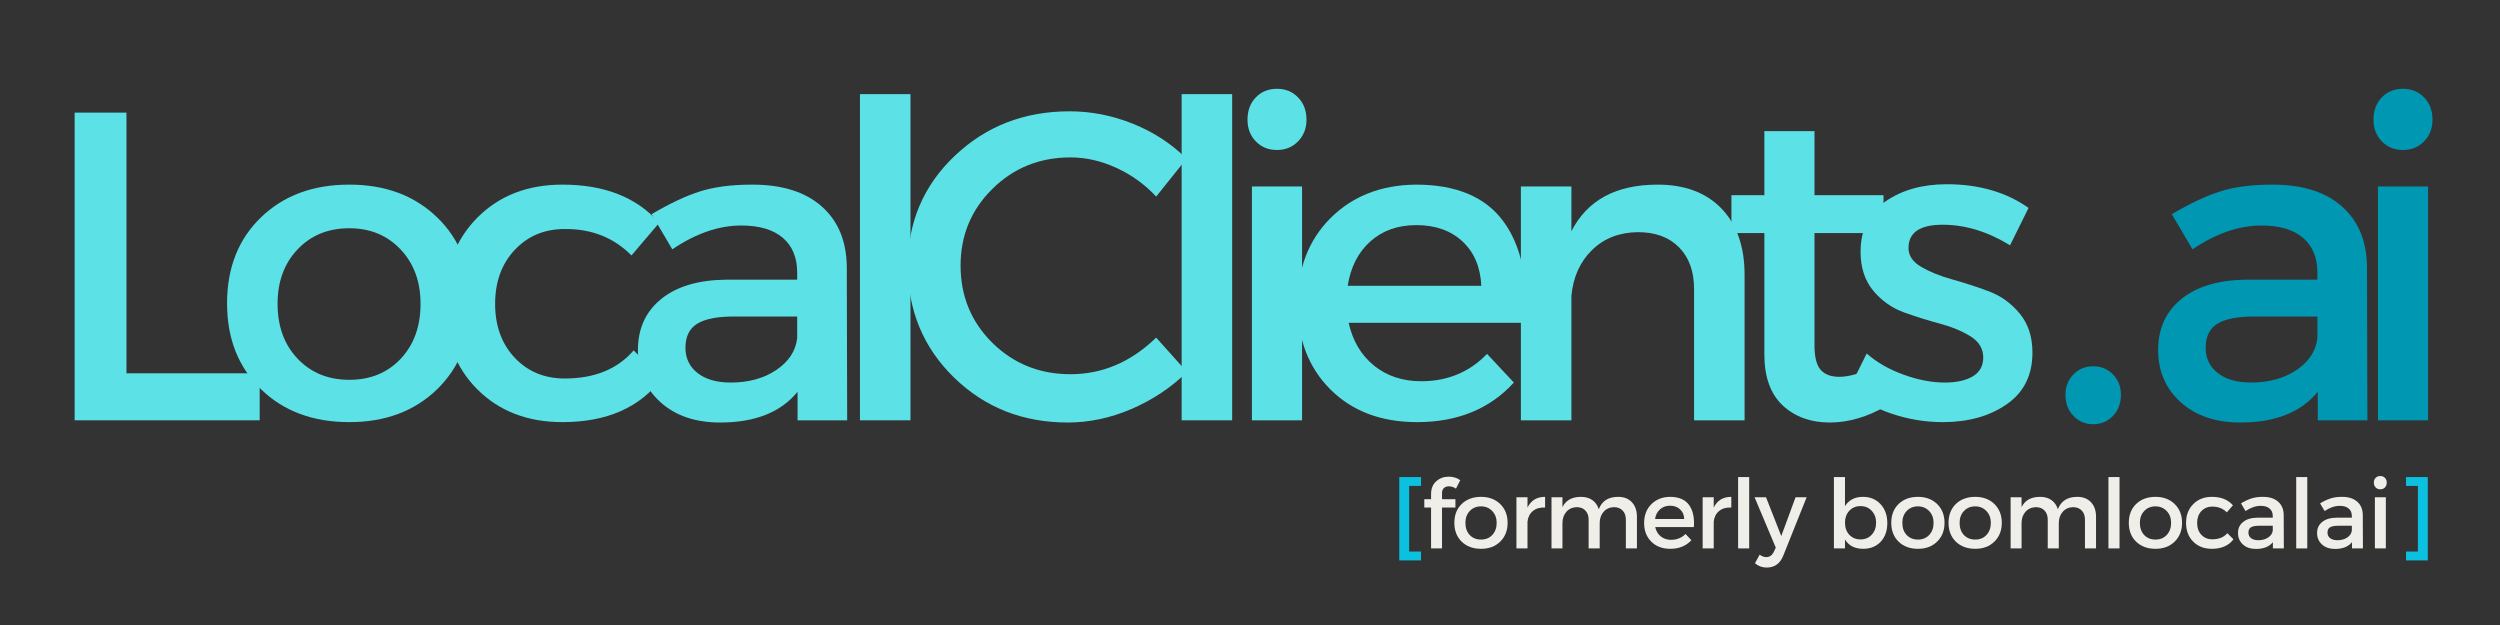
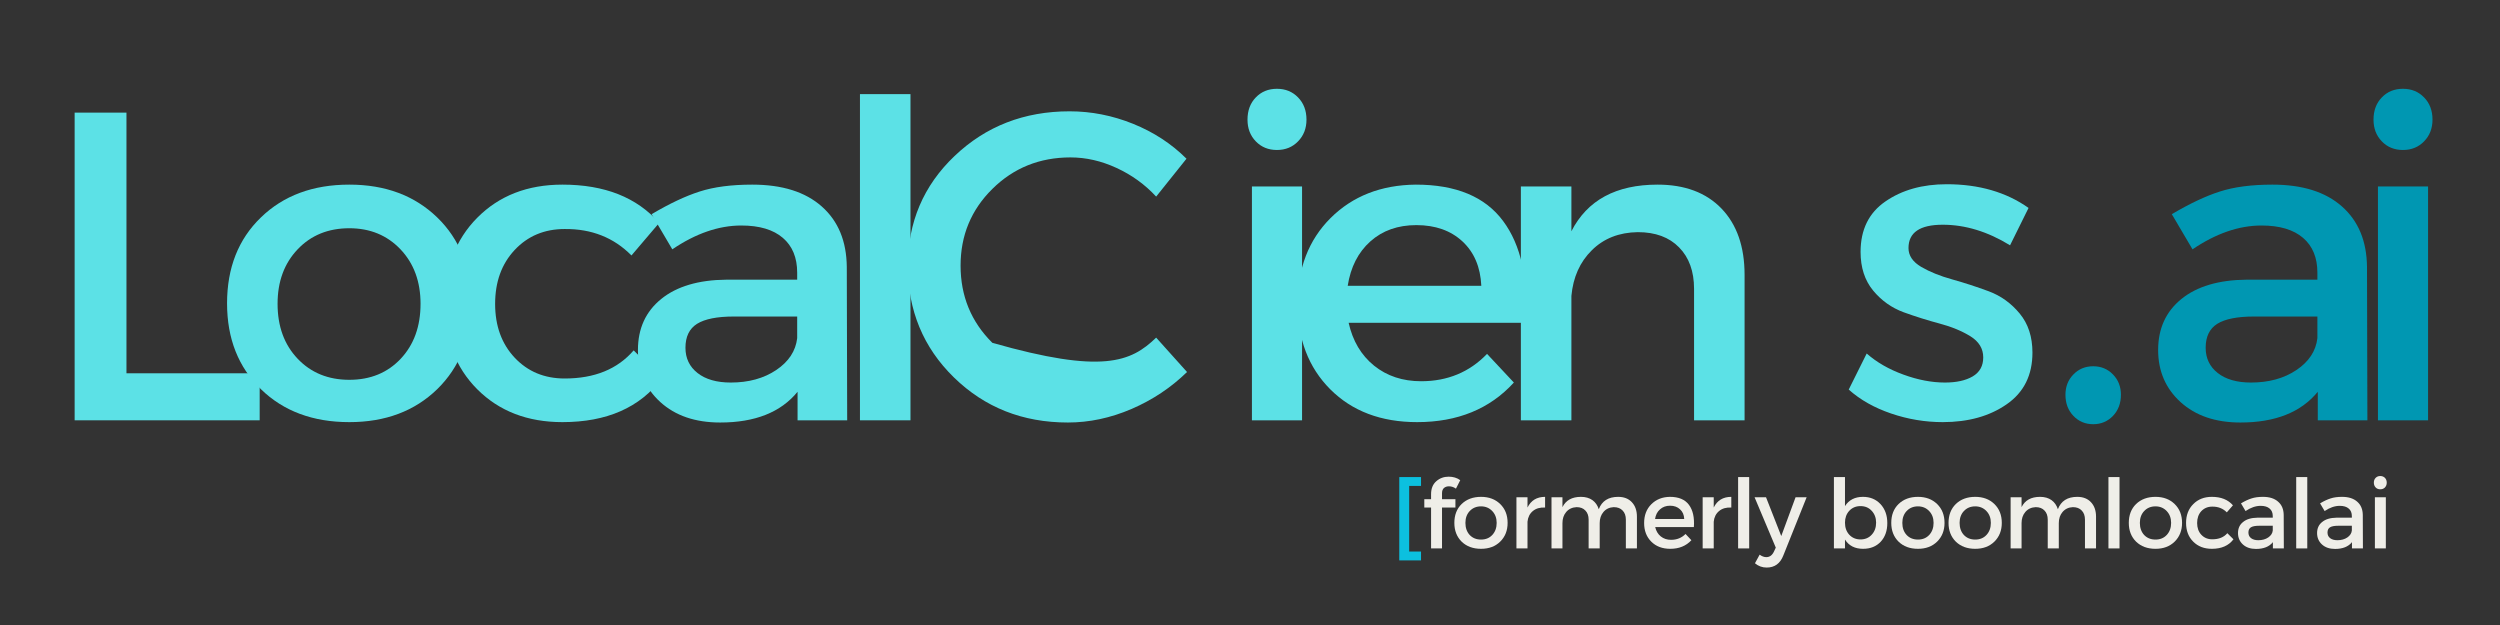
<svg xmlns="http://www.w3.org/2000/svg" width="400" zoomAndPan="magnify" viewBox="0 0 300 75" height="100" preserveAspectRatio="xMidYMid meet" version="1.0">
  <rect x="0" y="0" width="300" height="75" fill="#333333" stroke="none" />
  <defs>
    <g />
  </defs>
  <g fill="#0cc0df" fill-opacity="1">
    <g transform="translate(166.851, 65.81)">
      <g>
        <path d="M 3.672 -7.5 L 2.25 -7.5 L 2.25 0.375 L 3.672 0.375 L 3.672 1.438 L 1.062 1.438 L 1.062 -8.562 L 3.672 -8.562 Z M 3.672 -7.5 " />
      </g>
    </g>
  </g>
  <g fill="#efeee8" fill-opacity="1">
    <g transform="translate(170.495, 65.81)">
      <g>
        <path d="M 3.375 -7.453 C 3.133 -7.453 2.938 -7.383 2.781 -7.25 C 2.625 -7.113 2.547 -6.906 2.547 -6.625 L 2.547 -5.906 L 4.156 -5.906 L 4.156 -4.906 L 2.547 -4.906 L 2.547 0 L 1.234 0 L 1.234 -4.906 L 0.422 -4.906 L 0.422 -5.906 L 1.234 -5.906 L 1.234 -6.5 C 1.234 -7.176 1.441 -7.695 1.859 -8.062 C 2.273 -8.426 2.77 -8.609 3.344 -8.609 C 3.883 -8.609 4.348 -8.469 4.734 -8.188 L 4.219 -7.172 C 3.957 -7.359 3.676 -7.453 3.375 -7.453 Z M 3.375 -7.453 " />
      </g>
    </g>
  </g>
  <g fill="#efeee8" fill-opacity="1">
    <g transform="translate(174.116, 65.81)">
      <g>
        <path d="M 3.609 -6.188 C 4.555 -6.188 5.32 -5.898 5.906 -5.328 C 6.5 -4.754 6.797 -4 6.797 -3.062 C 6.797 -2.145 6.5 -1.395 5.906 -0.812 C 5.32 -0.238 4.555 0.047 3.609 0.047 C 2.648 0.047 1.875 -0.238 1.281 -0.812 C 0.695 -1.395 0.406 -2.145 0.406 -3.062 C 0.406 -4 0.695 -4.754 1.281 -5.328 C 1.875 -5.898 2.648 -6.188 3.609 -6.188 Z M 3.609 -5.047 C 3.055 -5.047 2.602 -4.859 2.25 -4.484 C 1.906 -4.117 1.734 -3.645 1.734 -3.062 C 1.734 -2.469 1.906 -1.984 2.25 -1.609 C 2.602 -1.242 3.055 -1.062 3.609 -1.062 C 4.16 -1.062 4.609 -1.242 4.953 -1.609 C 5.305 -1.984 5.484 -2.469 5.484 -3.062 C 5.484 -3.645 5.305 -4.117 4.953 -4.484 C 4.598 -4.859 4.148 -5.047 3.609 -5.047 Z M 3.609 -5.047 " />
      </g>
    </g>
  </g>
  <g fill="#efeee8" fill-opacity="1">
    <g transform="translate(180.988, 65.81)">
      <g>
        <path d="M 2.312 -6.141 L 2.312 -4.906 C 2.727 -5.758 3.43 -6.188 4.422 -6.188 L 4.422 -4.906 C 3.816 -4.938 3.328 -4.797 2.953 -4.484 C 2.578 -4.172 2.363 -3.742 2.312 -3.203 L 2.312 0 L 0.984 0 L 0.984 -6.141 Z M 2.312 -6.141 " />
      </g>
    </g>
  </g>
  <g fill="#efeee8" fill-opacity="1">
    <g transform="translate(185.197, 65.81)">
      <g>
        <path d="M 8.984 -6.188 C 9.68 -6.188 10.227 -5.973 10.625 -5.547 C 11.031 -5.117 11.234 -4.539 11.234 -3.812 L 11.234 0 L 9.906 0 L 9.906 -3.453 C 9.906 -3.922 9.773 -4.285 9.516 -4.547 C 9.266 -4.816 8.91 -4.953 8.453 -4.953 C 7.941 -4.93 7.531 -4.738 7.219 -4.375 C 6.914 -4.02 6.766 -3.57 6.766 -3.031 L 6.766 0 L 5.438 0 L 5.438 -3.453 C 5.438 -3.922 5.305 -4.285 5.047 -4.547 C 4.797 -4.816 4.445 -4.953 4 -4.953 C 3.477 -4.93 3.062 -4.738 2.75 -4.375 C 2.445 -4.02 2.297 -3.57 2.297 -3.031 L 2.297 0 L 0.984 0 L 0.984 -6.141 L 2.297 -6.141 L 2.297 -4.953 C 2.703 -5.773 3.441 -6.188 4.516 -6.188 C 5.066 -6.188 5.523 -6.055 5.891 -5.797 C 6.254 -5.535 6.508 -5.172 6.656 -4.703 C 7.031 -5.691 7.805 -6.188 8.984 -6.188 Z M 8.984 -6.188 " />
      </g>
    </g>
  </g>
  <g fill="#efeee8" fill-opacity="1">
    <g transform="translate(196.889, 65.81)">
      <g>
        <path d="M 3.5 -6.188 C 4.551 -6.188 5.312 -5.867 5.781 -5.234 C 6.258 -4.598 6.457 -3.707 6.375 -2.562 L 1.734 -2.562 C 1.848 -2.082 2.07 -1.707 2.406 -1.438 C 2.75 -1.164 3.16 -1.031 3.641 -1.031 C 4.336 -1.031 4.914 -1.266 5.375 -1.734 L 6.078 -0.984 C 5.441 -0.297 4.598 0.047 3.547 0.047 C 2.598 0.047 1.836 -0.238 1.266 -0.812 C 0.691 -1.383 0.406 -2.129 0.406 -3.047 C 0.406 -3.973 0.691 -4.723 1.266 -5.297 C 1.848 -5.879 2.594 -6.176 3.5 -6.188 Z M 1.719 -3.531 L 5.219 -3.531 C 5.195 -4.02 5.031 -4.406 4.719 -4.688 C 4.414 -4.977 4.016 -5.125 3.516 -5.125 C 3.035 -5.125 2.633 -4.977 2.312 -4.688 C 1.988 -4.406 1.789 -4.02 1.719 -3.531 Z M 1.719 -3.531 " />
      </g>
    </g>
  </g>
  <g fill="#efeee8" fill-opacity="1">
    <g transform="translate(203.335, 65.81)">
      <g>
        <path d="M 2.312 -6.141 L 2.312 -4.906 C 2.727 -5.758 3.43 -6.188 4.422 -6.188 L 4.422 -4.906 C 3.816 -4.938 3.328 -4.797 2.953 -4.484 C 2.578 -4.172 2.363 -3.742 2.312 -3.203 L 2.312 0 L 0.984 0 L 0.984 -6.141 Z M 2.312 -6.141 " />
      </g>
    </g>
  </g>
  <g fill="#efeee8" fill-opacity="1">
    <g transform="translate(207.543, 65.81)">
      <g>
        <path d="M 2.359 0 L 1.031 0 L 1.031 -8.562 L 2.359 -8.562 Z M 2.359 0 " />
      </g>
    </g>
  </g>
  <g fill="#efeee8" fill-opacity="1">
    <g transform="translate(210.61, 65.81)">
      <g>
        <path d="M 6.188 -6.141 L 3.391 0.844 C 3.016 1.812 2.348 2.297 1.391 2.297 C 0.859 2.297 0.391 2.125 -0.016 1.781 L 0.547 0.75 C 0.816 0.945 1.082 1.047 1.344 1.047 C 1.75 1.047 2.055 0.82 2.266 0.375 L 2.484 -0.094 L -0.062 -6.141 L 1.312 -6.141 L 3.141 -1.484 L 4.859 -6.141 Z M 6.188 -6.141 " />
      </g>
    </g>
  </g>
  <g fill="#efeee8" fill-opacity="1">
    <g transform="translate(216.399, 65.81)">
      <g />
    </g>
  </g>
  <g fill="#efeee8" fill-opacity="1">
    <g transform="translate(219.039, 65.81)">
      <g>
        <path d="M 4.516 -6.188 C 5.379 -6.188 6.082 -5.895 6.625 -5.312 C 7.164 -4.727 7.438 -3.973 7.438 -3.047 C 7.438 -2.117 7.172 -1.367 6.641 -0.797 C 6.109 -0.234 5.406 0.047 4.531 0.047 C 3.551 0.047 2.828 -0.32 2.359 -1.062 L 2.359 0 L 1.031 0 L 1.031 -8.562 L 2.359 -8.562 L 2.359 -5.078 C 2.828 -5.816 3.547 -6.188 4.516 -6.188 Z M 2.875 -1.641 C 3.227 -1.266 3.676 -1.078 4.219 -1.078 C 4.77 -1.078 5.219 -1.266 5.562 -1.641 C 5.914 -2.016 6.094 -2.5 6.094 -3.094 C 6.094 -3.664 5.914 -4.141 5.562 -4.516 C 5.219 -4.891 4.77 -5.078 4.219 -5.078 C 3.676 -5.078 3.227 -4.891 2.875 -4.516 C 2.531 -4.141 2.359 -3.664 2.359 -3.094 C 2.359 -2.5 2.531 -2.016 2.875 -1.641 Z M 2.875 -1.641 " />
      </g>
    </g>
  </g>
  <g fill="#efeee8" fill-opacity="1">
    <g transform="translate(226.546, 65.81)">
      <g>
        <path d="M 3.609 -6.188 C 4.555 -6.188 5.32 -5.898 5.906 -5.328 C 6.5 -4.754 6.797 -4 6.797 -3.062 C 6.797 -2.145 6.5 -1.395 5.906 -0.812 C 5.32 -0.238 4.555 0.047 3.609 0.047 C 2.648 0.047 1.875 -0.238 1.281 -0.812 C 0.695 -1.395 0.406 -2.145 0.406 -3.062 C 0.406 -4 0.695 -4.754 1.281 -5.328 C 1.875 -5.898 2.648 -6.188 3.609 -6.188 Z M 3.609 -5.047 C 3.055 -5.047 2.602 -4.859 2.25 -4.484 C 1.906 -4.117 1.734 -3.645 1.734 -3.062 C 1.734 -2.469 1.906 -1.984 2.25 -1.609 C 2.602 -1.242 3.055 -1.062 3.609 -1.062 C 4.16 -1.062 4.609 -1.242 4.953 -1.609 C 5.305 -1.984 5.484 -2.469 5.484 -3.062 C 5.484 -3.645 5.305 -4.117 4.953 -4.484 C 4.598 -4.859 4.148 -5.047 3.609 -5.047 Z M 3.609 -5.047 " />
      </g>
    </g>
  </g>
  <g fill="#efeee8" fill-opacity="1">
    <g transform="translate(233.418, 65.81)">
      <g>
        <path d="M 3.609 -6.188 C 4.555 -6.188 5.32 -5.898 5.906 -5.328 C 6.5 -4.754 6.797 -4 6.797 -3.062 C 6.797 -2.145 6.5 -1.395 5.906 -0.812 C 5.32 -0.238 4.555 0.047 3.609 0.047 C 2.648 0.047 1.875 -0.238 1.281 -0.812 C 0.695 -1.395 0.406 -2.145 0.406 -3.062 C 0.406 -4 0.695 -4.754 1.281 -5.328 C 1.875 -5.898 2.648 -6.188 3.609 -6.188 Z M 3.609 -5.047 C 3.055 -5.047 2.602 -4.859 2.25 -4.484 C 1.906 -4.117 1.734 -3.645 1.734 -3.062 C 1.734 -2.469 1.906 -1.984 2.25 -1.609 C 2.602 -1.242 3.055 -1.062 3.609 -1.062 C 4.16 -1.062 4.609 -1.242 4.953 -1.609 C 5.305 -1.984 5.484 -2.469 5.484 -3.062 C 5.484 -3.645 5.305 -4.117 4.953 -4.484 C 4.598 -4.859 4.148 -5.047 3.609 -5.047 Z M 3.609 -5.047 " />
      </g>
    </g>
  </g>
  <g fill="#efeee8" fill-opacity="1">
    <g transform="translate(240.29, 65.81)">
      <g>
        <path d="M 8.984 -6.188 C 9.68 -6.188 10.227 -5.973 10.625 -5.547 C 11.031 -5.117 11.234 -4.539 11.234 -3.812 L 11.234 0 L 9.906 0 L 9.906 -3.453 C 9.906 -3.922 9.773 -4.285 9.516 -4.547 C 9.266 -4.816 8.91 -4.953 8.453 -4.953 C 7.941 -4.93 7.531 -4.738 7.219 -4.375 C 6.914 -4.02 6.766 -3.57 6.766 -3.031 L 6.766 0 L 5.438 0 L 5.438 -3.453 C 5.438 -3.922 5.305 -4.285 5.047 -4.547 C 4.797 -4.816 4.445 -4.953 4 -4.953 C 3.477 -4.93 3.062 -4.738 2.75 -4.375 C 2.445 -4.02 2.297 -3.57 2.297 -3.031 L 2.297 0 L 0.984 0 L 0.984 -6.141 L 2.297 -6.141 L 2.297 -4.953 C 2.703 -5.773 3.441 -6.188 4.516 -6.188 C 5.066 -6.188 5.523 -6.055 5.891 -5.797 C 6.254 -5.535 6.508 -5.172 6.656 -4.703 C 7.031 -5.691 7.805 -6.188 8.984 -6.188 Z M 8.984 -6.188 " />
      </g>
    </g>
  </g>
  <g fill="#efeee8" fill-opacity="1">
    <g transform="translate(251.983, 65.81)">
      <g>
        <path d="M 2.359 0 L 1.031 0 L 1.031 -8.562 L 2.359 -8.562 Z M 2.359 0 " />
      </g>
    </g>
  </g>
  <g fill="#efeee8" fill-opacity="1">
    <g transform="translate(255.05, 65.81)">
      <g>
        <path d="M 3.609 -6.188 C 4.555 -6.188 5.32 -5.898 5.906 -5.328 C 6.5 -4.754 6.797 -4 6.797 -3.062 C 6.797 -2.145 6.5 -1.395 5.906 -0.812 C 5.32 -0.238 4.555 0.047 3.609 0.047 C 2.648 0.047 1.875 -0.238 1.281 -0.812 C 0.695 -1.395 0.406 -2.145 0.406 -3.062 C 0.406 -4 0.695 -4.754 1.281 -5.328 C 1.875 -5.898 2.648 -6.188 3.609 -6.188 Z M 3.609 -5.047 C 3.055 -5.047 2.602 -4.859 2.25 -4.484 C 1.906 -4.117 1.734 -3.645 1.734 -3.062 C 1.734 -2.469 1.906 -1.984 2.25 -1.609 C 2.602 -1.242 3.055 -1.062 3.609 -1.062 C 4.16 -1.062 4.609 -1.242 4.953 -1.609 C 5.305 -1.984 5.484 -2.469 5.484 -3.062 C 5.484 -3.645 5.305 -4.117 4.953 -4.484 C 4.598 -4.859 4.148 -5.047 3.609 -5.047 Z M 3.609 -5.047 " />
      </g>
    </g>
  </g>
  <g fill="#efeee8" fill-opacity="1">
    <g transform="translate(261.922, 65.81)">
      <g>
        <path d="M 3.5 -6.188 C 4.602 -6.188 5.445 -5.848 6.031 -5.172 L 5.297 -4.328 C 4.836 -4.797 4.254 -5.023 3.547 -5.016 C 3.016 -5.016 2.578 -4.832 2.234 -4.469 C 1.898 -4.102 1.734 -3.629 1.734 -3.047 C 1.734 -2.473 1.898 -2.004 2.234 -1.641 C 2.578 -1.273 3.016 -1.094 3.547 -1.094 C 4.336 -1.094 4.941 -1.336 5.359 -1.828 L 6.094 -1.094 C 5.52 -0.332 4.656 0.047 3.5 0.047 C 2.582 0.047 1.836 -0.238 1.266 -0.812 C 0.691 -1.383 0.406 -2.133 0.406 -3.062 C 0.406 -3.988 0.691 -4.738 1.266 -5.312 C 1.836 -5.895 2.582 -6.188 3.5 -6.188 Z M 3.5 -6.188 " />
      </g>
    </g>
  </g>
  <g fill="#efeee8" fill-opacity="1">
    <g transform="translate(268.091, 65.81)">
      <g>
        <path d="M 4.656 0 L 4.656 -0.75 C 4.219 -0.207 3.539 0.062 2.625 0.062 C 1.977 0.062 1.457 -0.113 1.062 -0.469 C 0.664 -0.832 0.469 -1.289 0.469 -1.844 C 0.469 -2.406 0.672 -2.848 1.078 -3.172 C 1.484 -3.504 2.055 -3.676 2.797 -3.688 L 4.641 -3.688 L 4.641 -3.875 C 4.641 -4.27 4.516 -4.57 4.266 -4.781 C 4.016 -5 3.656 -5.109 3.188 -5.109 C 2.594 -5.109 1.988 -4.898 1.375 -4.484 L 0.828 -5.406 C 1.297 -5.688 1.719 -5.883 2.094 -6 C 2.469 -6.125 2.926 -6.188 3.469 -6.188 C 4.25 -6.188 4.852 -5.992 5.281 -5.609 C 5.719 -5.234 5.941 -4.707 5.953 -4.031 L 5.969 0 Z M 2.906 -0.984 C 3.375 -0.984 3.77 -1.094 4.094 -1.312 C 4.426 -1.539 4.609 -1.82 4.641 -2.156 L 4.641 -2.719 L 2.984 -2.719 C 2.547 -2.719 2.223 -2.656 2.016 -2.531 C 1.816 -2.406 1.719 -2.195 1.719 -1.906 C 1.719 -1.625 1.82 -1.398 2.031 -1.234 C 2.25 -1.066 2.539 -0.984 2.906 -0.984 Z M 2.906 -0.984 " />
      </g>
    </g>
  </g>
  <g fill="#efeee8" fill-opacity="1">
    <g transform="translate(274.514, 65.81)">
      <g>
        <path d="M 2.359 0 L 1.031 0 L 1.031 -8.562 L 2.359 -8.562 Z M 2.359 0 " />
      </g>
    </g>
  </g>
  <g fill="#efeee8" fill-opacity="1">
    <g transform="translate(277.581, 65.81)">
      <g>
        <path d="M 4.656 0 L 4.656 -0.75 C 4.219 -0.207 3.539 0.062 2.625 0.062 C 1.977 0.062 1.457 -0.113 1.062 -0.469 C 0.664 -0.832 0.469 -1.289 0.469 -1.844 C 0.469 -2.406 0.672 -2.848 1.078 -3.172 C 1.484 -3.504 2.055 -3.676 2.797 -3.688 L 4.641 -3.688 L 4.641 -3.875 C 4.641 -4.27 4.516 -4.57 4.266 -4.781 C 4.016 -5 3.656 -5.109 3.188 -5.109 C 2.594 -5.109 1.988 -4.898 1.375 -4.484 L 0.828 -5.406 C 1.297 -5.688 1.719 -5.883 2.094 -6 C 2.469 -6.125 2.926 -6.188 3.469 -6.188 C 4.25 -6.188 4.852 -5.992 5.281 -5.609 C 5.719 -5.234 5.941 -4.707 5.953 -4.031 L 5.969 0 Z M 2.906 -0.984 C 3.375 -0.984 3.77 -1.094 4.094 -1.312 C 4.426 -1.539 4.609 -1.82 4.641 -2.156 L 4.641 -2.719 L 2.984 -2.719 C 2.547 -2.719 2.223 -2.656 2.016 -2.531 C 1.816 -2.406 1.719 -2.195 1.719 -1.906 C 1.719 -1.625 1.82 -1.398 2.031 -1.234 C 2.25 -1.066 2.539 -0.984 2.906 -0.984 Z M 2.906 -0.984 " />
      </g>
    </g>
  </g>
  <g fill="#efeee8" fill-opacity="1">
    <g transform="translate(284.003, 65.81)">
      <g>
        <path d="M 1.078 -8.469 C 1.223 -8.613 1.406 -8.688 1.625 -8.688 C 1.852 -8.688 2.039 -8.613 2.188 -8.469 C 2.332 -8.32 2.406 -8.129 2.406 -7.891 C 2.406 -7.66 2.332 -7.469 2.188 -7.312 C 2.039 -7.164 1.852 -7.094 1.625 -7.094 C 1.406 -7.094 1.223 -7.164 1.078 -7.312 C 0.93 -7.469 0.859 -7.66 0.859 -7.891 C 0.859 -8.129 0.93 -8.32 1.078 -8.469 Z M 2.297 0 L 0.984 0 L 0.984 -6.141 L 2.297 -6.141 Z M 2.297 0 " />
      </g>
    </g>
  </g>
  <g fill="#0cc0df" fill-opacity="1">
    <g transform="translate(286.944, 65.81)">
      <g>
-         <path d="M 4.391 -8.562 L 4.391 1.438 L 1.781 1.438 L 1.781 0.375 L 3.203 0.375 L 3.203 -7.5 L 1.781 -7.5 L 1.781 -8.562 Z M 4.391 -8.562 " />
-       </g>
+         </g>
    </g>
  </g>
  <g fill="#5ce1e6" fill-opacity="1">
    <g transform="translate(4.098, 50.436)">
      <g>
        <path d="M 11.078 -5.641 L 27.062 -5.641 L 27.062 0 L 4.859 0 L 4.859 -36.922 L 11.078 -36.922 Z M 11.078 -5.641 " />
      </g>
    </g>
  </g>
  <g fill="#5ce1e6" fill-opacity="1">
    <g transform="translate(25.403, 50.436)">
      <g>
        <path d="M 16.516 -28.281 C 20.836 -28.281 24.352 -26.969 27.062 -24.344 C 29.77 -21.727 31.125 -18.289 31.125 -14.031 C 31.125 -9.812 29.77 -6.379 27.062 -3.734 C 24.352 -1.098 20.836 0.219 16.516 0.219 C 12.148 0.219 8.613 -1.098 5.906 -3.734 C 3.195 -6.379 1.844 -9.812 1.844 -14.031 C 1.844 -18.289 3.195 -21.727 5.906 -24.344 C 8.613 -26.969 12.148 -28.281 16.516 -28.281 Z M 16.516 -23.047 C 13.984 -23.047 11.914 -22.203 10.312 -20.516 C 8.707 -18.828 7.906 -16.648 7.906 -13.984 C 7.906 -11.273 8.707 -9.078 10.312 -7.391 C 11.914 -5.703 13.984 -4.859 16.516 -4.859 C 19.047 -4.859 21.102 -5.703 22.688 -7.391 C 24.27 -9.078 25.062 -11.273 25.062 -13.984 C 25.062 -16.648 24.258 -18.828 22.656 -20.516 C 21.051 -22.203 19.004 -23.047 16.516 -23.047 Z M 16.516 -23.047 " />
      </g>
    </g>
  </g>
  <g fill="#5ce1e6" fill-opacity="1">
    <g transform="translate(51.509, 50.436)">
      <g>
        <path d="M 15.984 -28.281 C 21.047 -28.281 24.914 -26.75 27.594 -23.688 L 24.266 -19.781 C 22.148 -21.926 19.477 -22.984 16.25 -22.953 C 13.82 -22.953 11.82 -22.113 10.25 -20.438 C 8.688 -18.77 7.906 -16.613 7.906 -13.969 C 7.906 -11.332 8.688 -9.18 10.25 -7.516 C 11.82 -5.848 13.82 -5.016 16.25 -5.016 C 19.832 -5.016 22.594 -6.141 24.531 -8.391 L 27.906 -5.016 C 25.27 -1.523 21.297 0.219 15.984 0.219 C 11.797 0.219 8.391 -1.094 5.766 -3.719 C 3.148 -6.344 1.844 -9.766 1.844 -13.984 C 1.844 -18.234 3.148 -21.676 5.766 -24.312 C 8.391 -26.957 11.797 -28.281 15.984 -28.281 Z M 15.984 -28.281 " />
      </g>
    </g>
  </g>
  <g fill="#5ce1e6" fill-opacity="1">
    <g transform="translate(74.396, 50.436)">
      <g>
        <path d="M 21.312 0 L 21.312 -3.422 C 19.301 -0.961 16.207 0.266 12.031 0.266 C 9.039 0.266 6.645 -0.551 4.844 -2.188 C 3.051 -3.82 2.156 -5.906 2.156 -8.438 C 2.156 -11.008 3.086 -13.051 4.953 -14.562 C 6.816 -16.07 9.422 -16.844 12.766 -16.875 L 21.266 -16.875 L 21.266 -17.719 C 21.266 -19.52 20.691 -20.91 19.547 -21.891 C 18.398 -22.879 16.738 -23.375 14.562 -23.375 C 11.852 -23.375 9.094 -22.422 6.281 -20.516 L 3.797 -24.734 C 5.941 -26.004 7.863 -26.91 9.562 -27.453 C 11.27 -28.004 13.375 -28.281 15.875 -28.281 C 19.469 -28.281 22.25 -27.406 24.219 -25.656 C 26.188 -23.914 27.188 -21.5 27.219 -18.406 L 27.266 0 Z M 13.297 -4.531 C 15.441 -4.531 17.258 -5.031 18.75 -6.031 C 20.25 -7.039 21.086 -8.316 21.266 -9.859 L 21.266 -12.453 L 13.656 -12.453 C 11.656 -12.453 10.188 -12.16 9.25 -11.578 C 8.32 -10.992 7.859 -10.035 7.859 -8.703 C 7.859 -7.441 8.344 -6.43 9.312 -5.672 C 10.281 -4.91 11.609 -4.531 13.297 -4.531 Z M 13.297 -4.531 " />
      </g>
    </g>
  </g>
  <g fill="#5ce1e6" fill-opacity="1">
    <g transform="translate(98.445, 50.436)">
      <g>
        <path d="M 10.812 0 L 4.75 0 L 4.75 -39.141 L 10.812 -39.141 Z M 10.812 0 " />
      </g>
    </g>
  </g>
  <g fill="#5ce1e6" fill-opacity="1">
    <g transform="translate(107.145, 50.436)">
      <g>
-         <path d="M 21.203 -37.078 C 23.805 -37.078 26.348 -36.578 28.828 -35.578 C 31.305 -34.578 33.441 -33.18 35.234 -31.391 L 31.594 -26.844 C 30.258 -28.289 28.676 -29.438 26.844 -30.281 C 25.02 -31.125 23.176 -31.547 21.312 -31.547 C 17.613 -31.547 14.488 -30.285 11.938 -27.766 C 9.395 -25.254 8.125 -22.188 8.125 -18.562 C 8.125 -14.906 9.395 -11.816 11.938 -9.297 C 14.488 -6.785 17.613 -5.531 21.312 -5.531 C 25.145 -5.531 28.57 -6.992 31.594 -9.922 L 35.297 -5.797 C 33.391 -3.93 31.172 -2.453 28.641 -1.359 C 26.109 -0.273 23.562 0.266 21 0.266 C 15.582 0.266 11.023 -1.535 7.328 -5.141 C 3.641 -8.742 1.797 -13.203 1.797 -18.516 C 1.797 -23.754 3.664 -28.156 7.406 -31.719 C 11.156 -35.289 15.754 -37.078 21.203 -37.078 Z M 21.203 -37.078 " />
+         <path d="M 21.203 -37.078 C 23.805 -37.078 26.348 -36.578 28.828 -35.578 C 31.305 -34.578 33.441 -33.18 35.234 -31.391 L 31.594 -26.844 C 30.258 -28.289 28.676 -29.438 26.844 -30.281 C 25.02 -31.125 23.176 -31.547 21.312 -31.547 C 17.613 -31.547 14.488 -30.285 11.938 -27.766 C 9.395 -25.254 8.125 -22.188 8.125 -18.562 C 8.125 -14.906 9.395 -11.816 11.938 -9.297 C 25.145 -5.531 28.57 -6.992 31.594 -9.922 L 35.297 -5.797 C 33.391 -3.93 31.172 -2.453 28.641 -1.359 C 26.109 -0.273 23.562 0.266 21 0.266 C 15.582 0.266 11.023 -1.535 7.328 -5.141 C 3.641 -8.742 1.797 -13.203 1.797 -18.516 C 1.797 -23.754 3.664 -28.156 7.406 -31.719 C 11.156 -35.289 15.754 -37.078 21.203 -37.078 Z M 21.203 -37.078 " />
      </g>
    </g>
  </g>
  <g fill="#5ce1e6" fill-opacity="1">
    <g transform="translate(137.047, 50.436)">
      <g>
-         <path d="M 10.812 0 L 4.75 0 L 4.75 -39.141 L 10.812 -39.141 Z M 10.812 0 " />
-       </g>
+         </g>
    </g>
  </g>
  <g fill="#5ce1e6" fill-opacity="1">
    <g transform="translate(145.747, 50.436)">
      <g>
        <path d="M 4.953 -38.75 C 5.617 -39.438 6.461 -39.781 7.484 -39.781 C 8.504 -39.781 9.348 -39.438 10.016 -38.75 C 10.691 -38.062 11.031 -37.172 11.031 -36.078 C 11.031 -35.023 10.691 -34.156 10.016 -33.469 C 9.348 -32.781 8.504 -32.438 7.484 -32.438 C 6.461 -32.438 5.617 -32.781 4.953 -33.469 C 4.285 -34.156 3.953 -35.023 3.953 -36.078 C 3.953 -37.172 4.285 -38.062 4.953 -38.75 Z M 10.5 0 L 4.484 0 L 4.484 -28.062 L 10.5 -28.062 Z M 10.5 0 " />
      </g>
    </g>
  </g>
  <g fill="#5ce1e6" fill-opacity="1">
    <g transform="translate(153.867, 50.436)">
      <g>
        <path d="M 16.031 -28.281 C 20.852 -28.281 24.344 -26.828 26.5 -23.922 C 28.664 -21.016 29.555 -16.941 29.172 -11.703 L 7.969 -11.703 C 8.457 -9.523 9.473 -7.812 11.016 -6.562 C 12.566 -5.312 14.453 -4.688 16.672 -4.688 C 19.836 -4.688 22.473 -5.781 24.578 -7.969 L 27.797 -4.531 C 24.91 -1.363 21.039 0.219 16.188 0.219 C 11.863 0.219 8.391 -1.094 5.766 -3.719 C 3.148 -6.344 1.844 -9.766 1.844 -13.984 C 1.844 -18.203 3.16 -21.629 5.797 -24.266 C 8.441 -26.898 11.852 -28.238 16.031 -28.281 Z M 7.859 -16.141 L 23.891 -16.141 C 23.785 -18.391 23.031 -20.164 21.625 -21.469 C 20.219 -22.77 18.375 -23.422 16.094 -23.422 C 13.875 -23.422 12.035 -22.77 10.578 -21.469 C 9.117 -20.164 8.211 -18.391 7.859 -16.141 Z M 7.859 -16.141 " />
      </g>
    </g>
  </g>
  <g fill="#5ce1e6" fill-opacity="1">
    <g transform="translate(178.021, 50.436)">
      <g>
        <path d="M 20.891 -28.281 C 24.16 -28.281 26.719 -27.32 28.562 -25.406 C 30.406 -23.488 31.328 -20.836 31.328 -17.453 L 31.328 0 L 25.266 0 L 25.266 -15.766 C 25.266 -17.879 24.664 -19.539 23.469 -20.75 C 22.281 -21.969 20.629 -22.578 18.516 -22.578 C 16.266 -22.547 14.426 -21.82 13 -20.406 C 11.57 -19 10.754 -17.172 10.547 -14.922 L 10.547 0 L 4.484 0 L 4.484 -28.062 L 10.547 -28.062 L 10.547 -22.688 C 12.453 -26.414 15.898 -28.281 20.891 -28.281 Z M 20.891 -28.281 " />
      </g>
    </g>
  </g>
  <g fill="#5ce1e6" fill-opacity="1">
    <g transform="translate(206.13, 50.436)">
      <g>
-         <path d="M 18.828 -6.438 L 20.359 -1.797 C 18.035 -0.422 15.727 0.266 13.438 0.266 C 11.156 0.266 9.273 -0.414 7.797 -1.781 C 6.328 -3.156 5.594 -5.195 5.594 -7.906 L 5.594 -22.469 L 1.641 -22.469 L 1.641 -27.016 L 5.594 -27.016 L 5.594 -34.703 L 11.609 -34.703 L 11.609 -27.016 L 19.891 -27.016 L 19.891 -22.469 L 11.609 -22.469 L 11.609 -9.016 C 11.609 -7.609 11.852 -6.625 12.344 -6.062 C 12.832 -5.5 13.586 -5.219 14.609 -5.219 C 15.734 -5.219 17.141 -5.625 18.828 -6.438 Z M 18.828 -6.438 " />
-       </g>
+         </g>
    </g>
  </g>
  <g fill="#5ce1e6" fill-opacity="1">
    <g transform="translate(220.738, 50.436)">
      <g>
        <path d="M 12.875 -28.328 C 16.738 -28.328 20.008 -27.379 22.688 -25.484 L 20.469 -21 C 17.789 -22.645 15.098 -23.469 12.391 -23.469 C 9.648 -23.469 8.281 -22.535 8.281 -20.672 C 8.281 -19.766 8.789 -19.008 9.812 -18.406 C 10.832 -17.812 12.07 -17.312 13.531 -16.906 C 14.988 -16.5 16.445 -16.023 17.906 -15.484 C 19.363 -14.941 20.602 -14.051 21.625 -12.812 C 22.645 -11.582 23.156 -10.02 23.156 -8.125 C 23.156 -5.414 22.125 -3.348 20.062 -1.922 C 18.008 -0.492 15.453 0.219 12.391 0.219 C 10.285 0.219 8.223 -0.125 6.203 -0.812 C 4.18 -1.5 2.484 -2.457 1.109 -3.688 L 3.266 -8.016 C 4.461 -6.961 5.93 -6.117 7.672 -5.484 C 9.41 -4.848 11.07 -4.531 12.656 -4.531 C 14.031 -4.531 15.141 -4.773 15.984 -5.266 C 16.828 -5.766 17.25 -6.523 17.25 -7.547 C 17.25 -8.598 16.738 -9.441 15.719 -10.078 C 14.695 -10.711 13.461 -11.223 12.016 -11.609 C 10.578 -11.992 9.133 -12.445 7.688 -12.969 C 6.25 -13.5 5.031 -14.367 4.031 -15.578 C 3.031 -16.797 2.531 -18.336 2.531 -20.203 C 2.531 -22.879 3.523 -24.898 5.516 -26.266 C 7.504 -27.641 9.957 -28.328 12.875 -28.328 Z M 12.875 -28.328 " />
      </g>
    </g>
  </g>
  <g fill="#5ce1e6" fill-opacity="1">
    <g transform="translate(238.668, 50.436)">
      <g />
    </g>
  </g>
  <g fill="#0097b2" fill-opacity="1">
    <g transform="translate(245.433, 50.436)">
      <g>
        <path d="M 3.375 -5.5 C 4.008 -6.156 4.801 -6.484 5.75 -6.484 C 6.695 -6.484 7.488 -6.156 8.125 -5.5 C 8.758 -4.852 9.078 -4.039 9.078 -3.062 C 9.078 -2.039 8.758 -1.195 8.125 -0.531 C 7.488 0.133 6.695 0.469 5.75 0.469 C 4.801 0.469 4.008 0.133 3.375 -0.531 C 2.738 -1.195 2.422 -2.039 2.422 -3.062 C 2.422 -4.039 2.738 -4.852 3.375 -5.5 Z M 3.375 -5.5 " />
      </g>
    </g>
  </g>
  <g fill="#0097b2" fill-opacity="1">
    <g transform="translate(250.072, 50.436)">
      <g />
    </g>
  </g>
  <g fill="#0097b2" fill-opacity="1">
    <g transform="translate(256.821, 50.436)">
      <g>
        <path d="M 21.312 0 L 21.312 -3.422 C 19.301 -0.961 16.207 0.266 12.031 0.266 C 9.039 0.266 6.645 -0.551 4.844 -2.188 C 3.051 -3.82 2.156 -5.906 2.156 -8.438 C 2.156 -11.008 3.086 -13.051 4.953 -14.562 C 6.816 -16.07 9.422 -16.844 12.766 -16.875 L 21.266 -16.875 L 21.266 -17.719 C 21.266 -19.52 20.691 -20.91 19.547 -21.891 C 18.398 -22.879 16.738 -23.375 14.562 -23.375 C 11.852 -23.375 9.094 -22.422 6.281 -20.516 L 3.797 -24.734 C 5.941 -26.004 7.863 -26.91 9.562 -27.453 C 11.27 -28.004 13.375 -28.281 15.875 -28.281 C 19.469 -28.281 22.25 -27.406 24.219 -25.656 C 26.188 -23.914 27.188 -21.5 27.219 -18.406 L 27.266 0 Z M 13.297 -4.531 C 15.441 -4.531 17.258 -5.031 18.75 -6.031 C 20.25 -7.039 21.086 -8.316 21.266 -9.859 L 21.266 -12.453 L 13.656 -12.453 C 11.656 -12.453 10.188 -12.16 9.25 -11.578 C 8.32 -10.992 7.859 -10.035 7.859 -8.703 C 7.859 -7.441 8.344 -6.43 9.312 -5.672 C 10.281 -4.91 11.609 -4.531 13.297 -4.531 Z M 13.297 -4.531 " />
      </g>
    </g>
  </g>
  <g fill="#0097b2" fill-opacity="1">
    <g transform="translate(280.869, 50.436)">
      <g>
        <path d="M 4.953 -38.75 C 5.617 -39.438 6.461 -39.781 7.484 -39.781 C 8.504 -39.781 9.348 -39.438 10.016 -38.75 C 10.691 -38.062 11.031 -37.172 11.031 -36.078 C 11.031 -35.023 10.691 -34.156 10.016 -33.469 C 9.348 -32.781 8.504 -32.438 7.484 -32.438 C 6.461 -32.438 5.617 -32.781 4.953 -33.469 C 4.285 -34.156 3.953 -35.023 3.953 -36.078 C 3.953 -37.172 4.285 -38.062 4.953 -38.75 Z M 10.5 0 L 4.484 0 L 4.484 -28.062 L 10.5 -28.062 Z M 10.5 0 " />
      </g>
    </g>
  </g>
</svg>